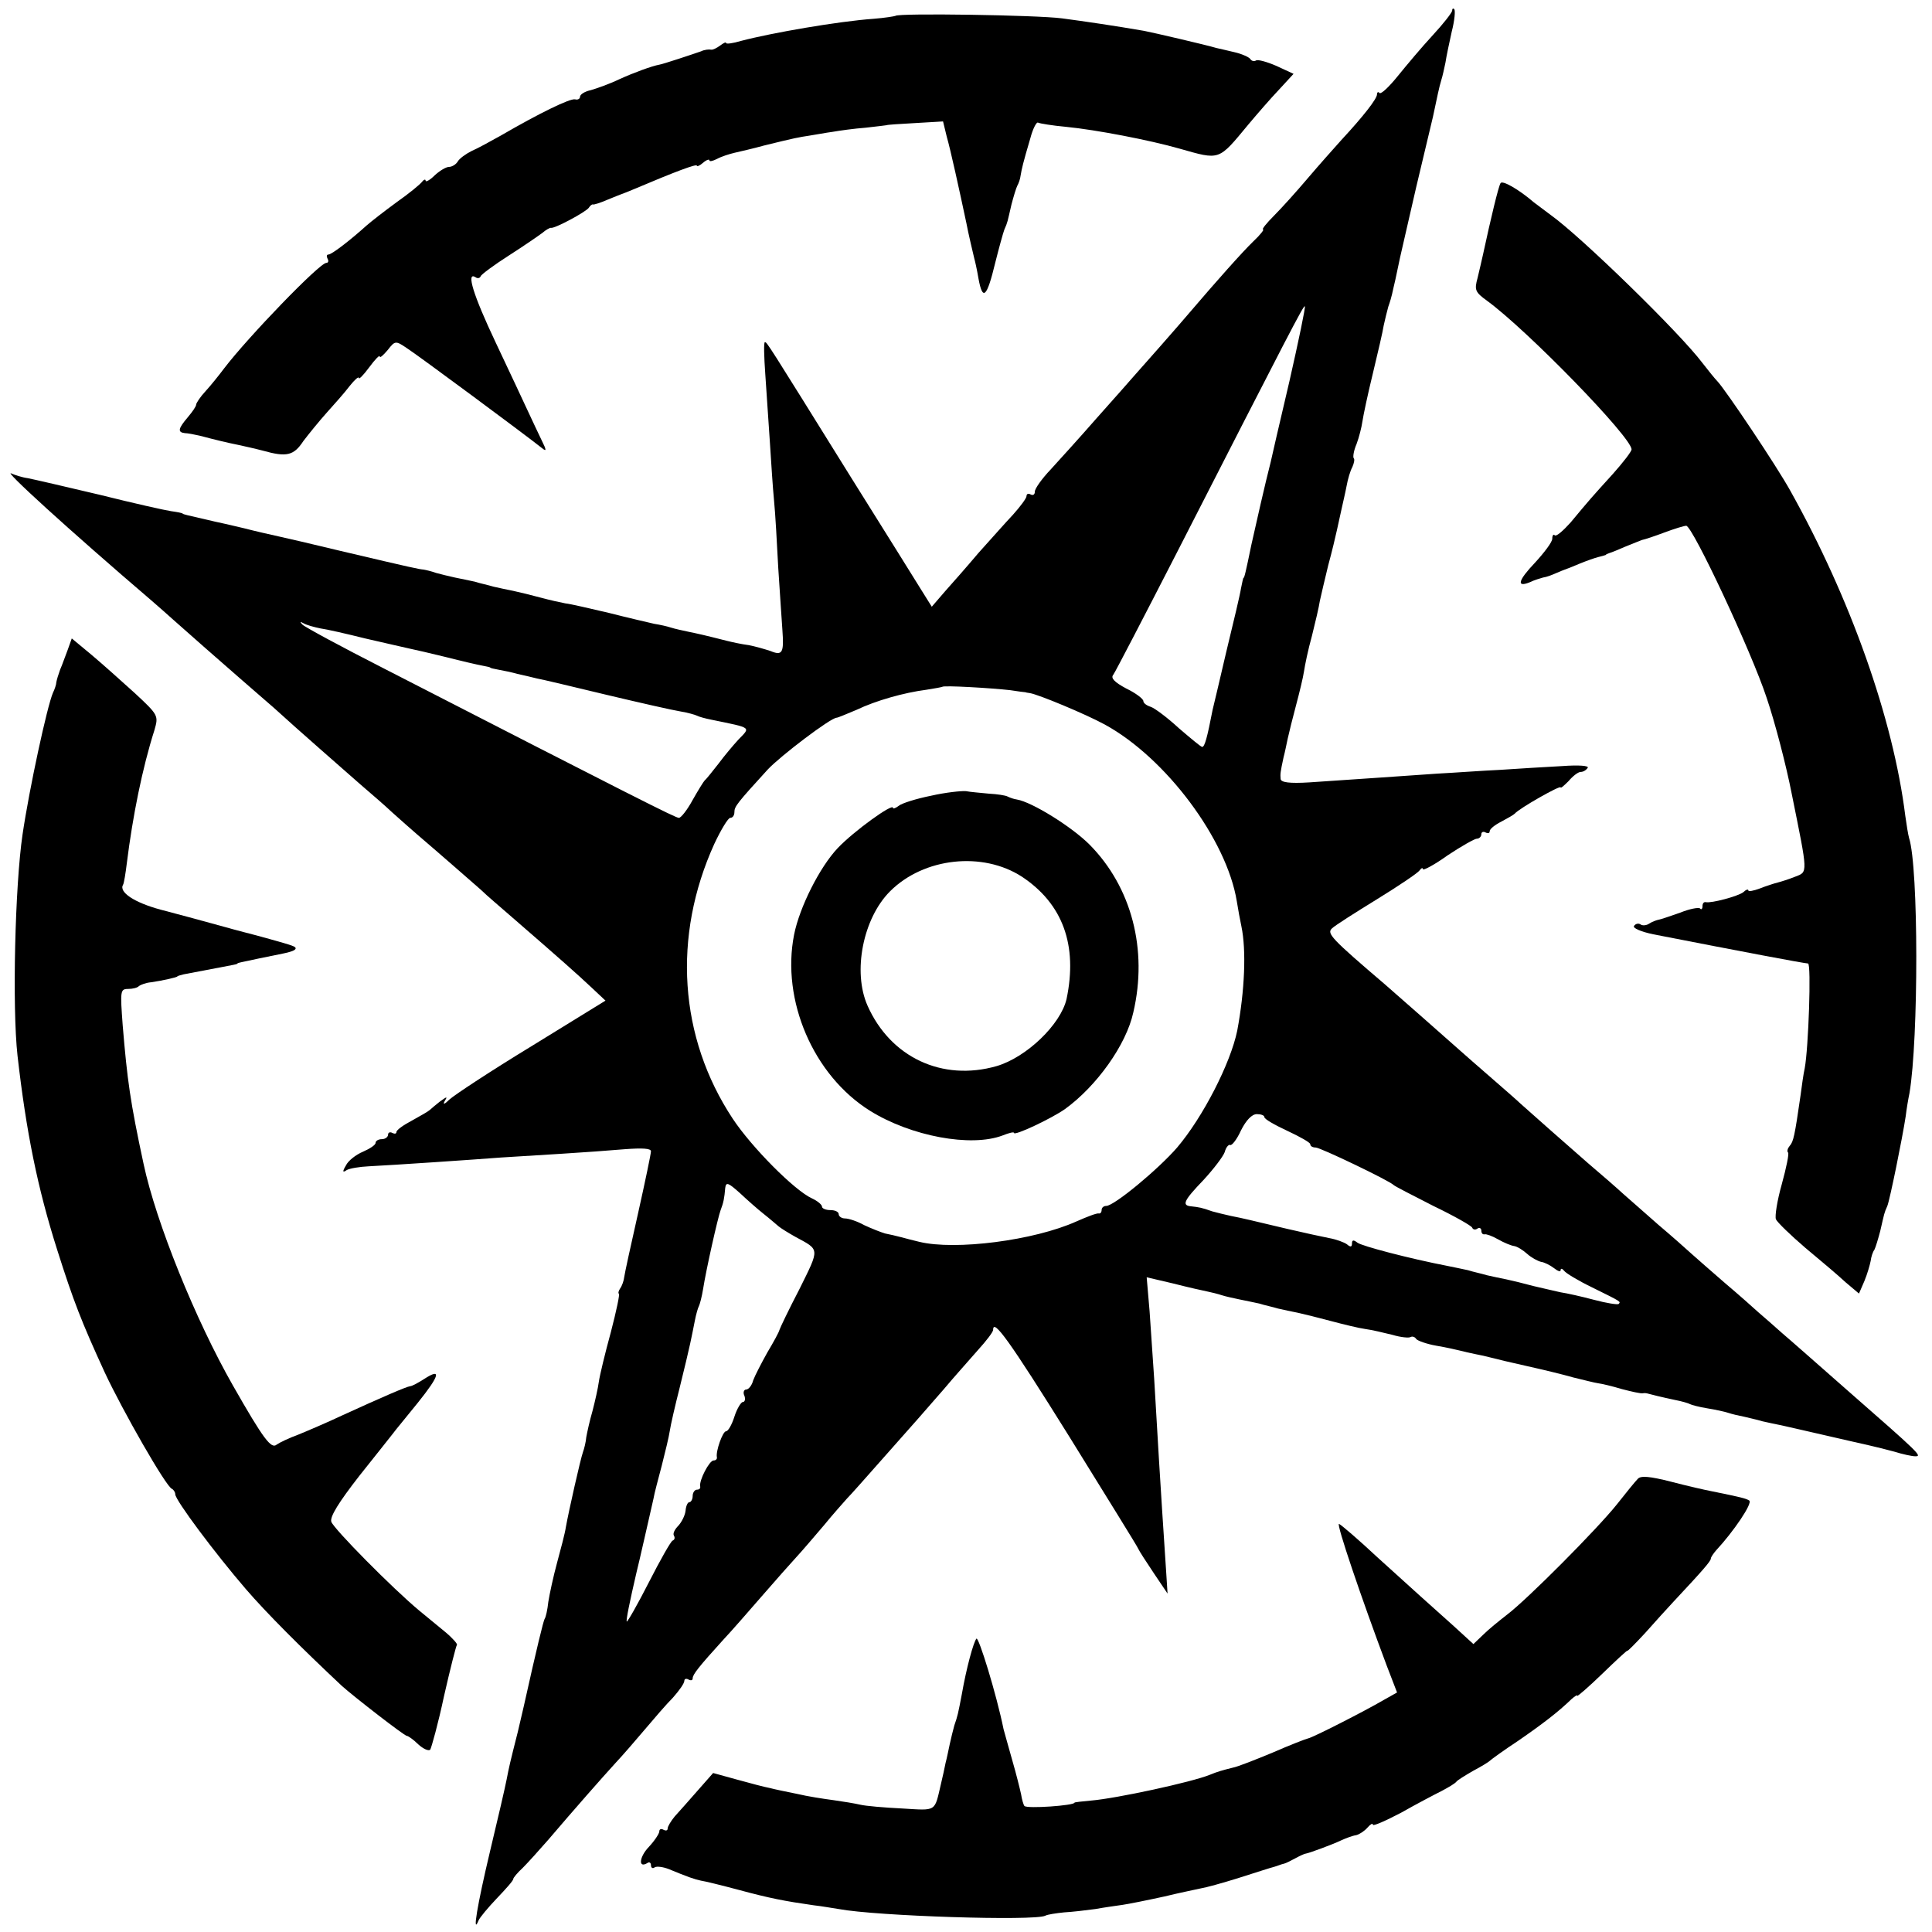
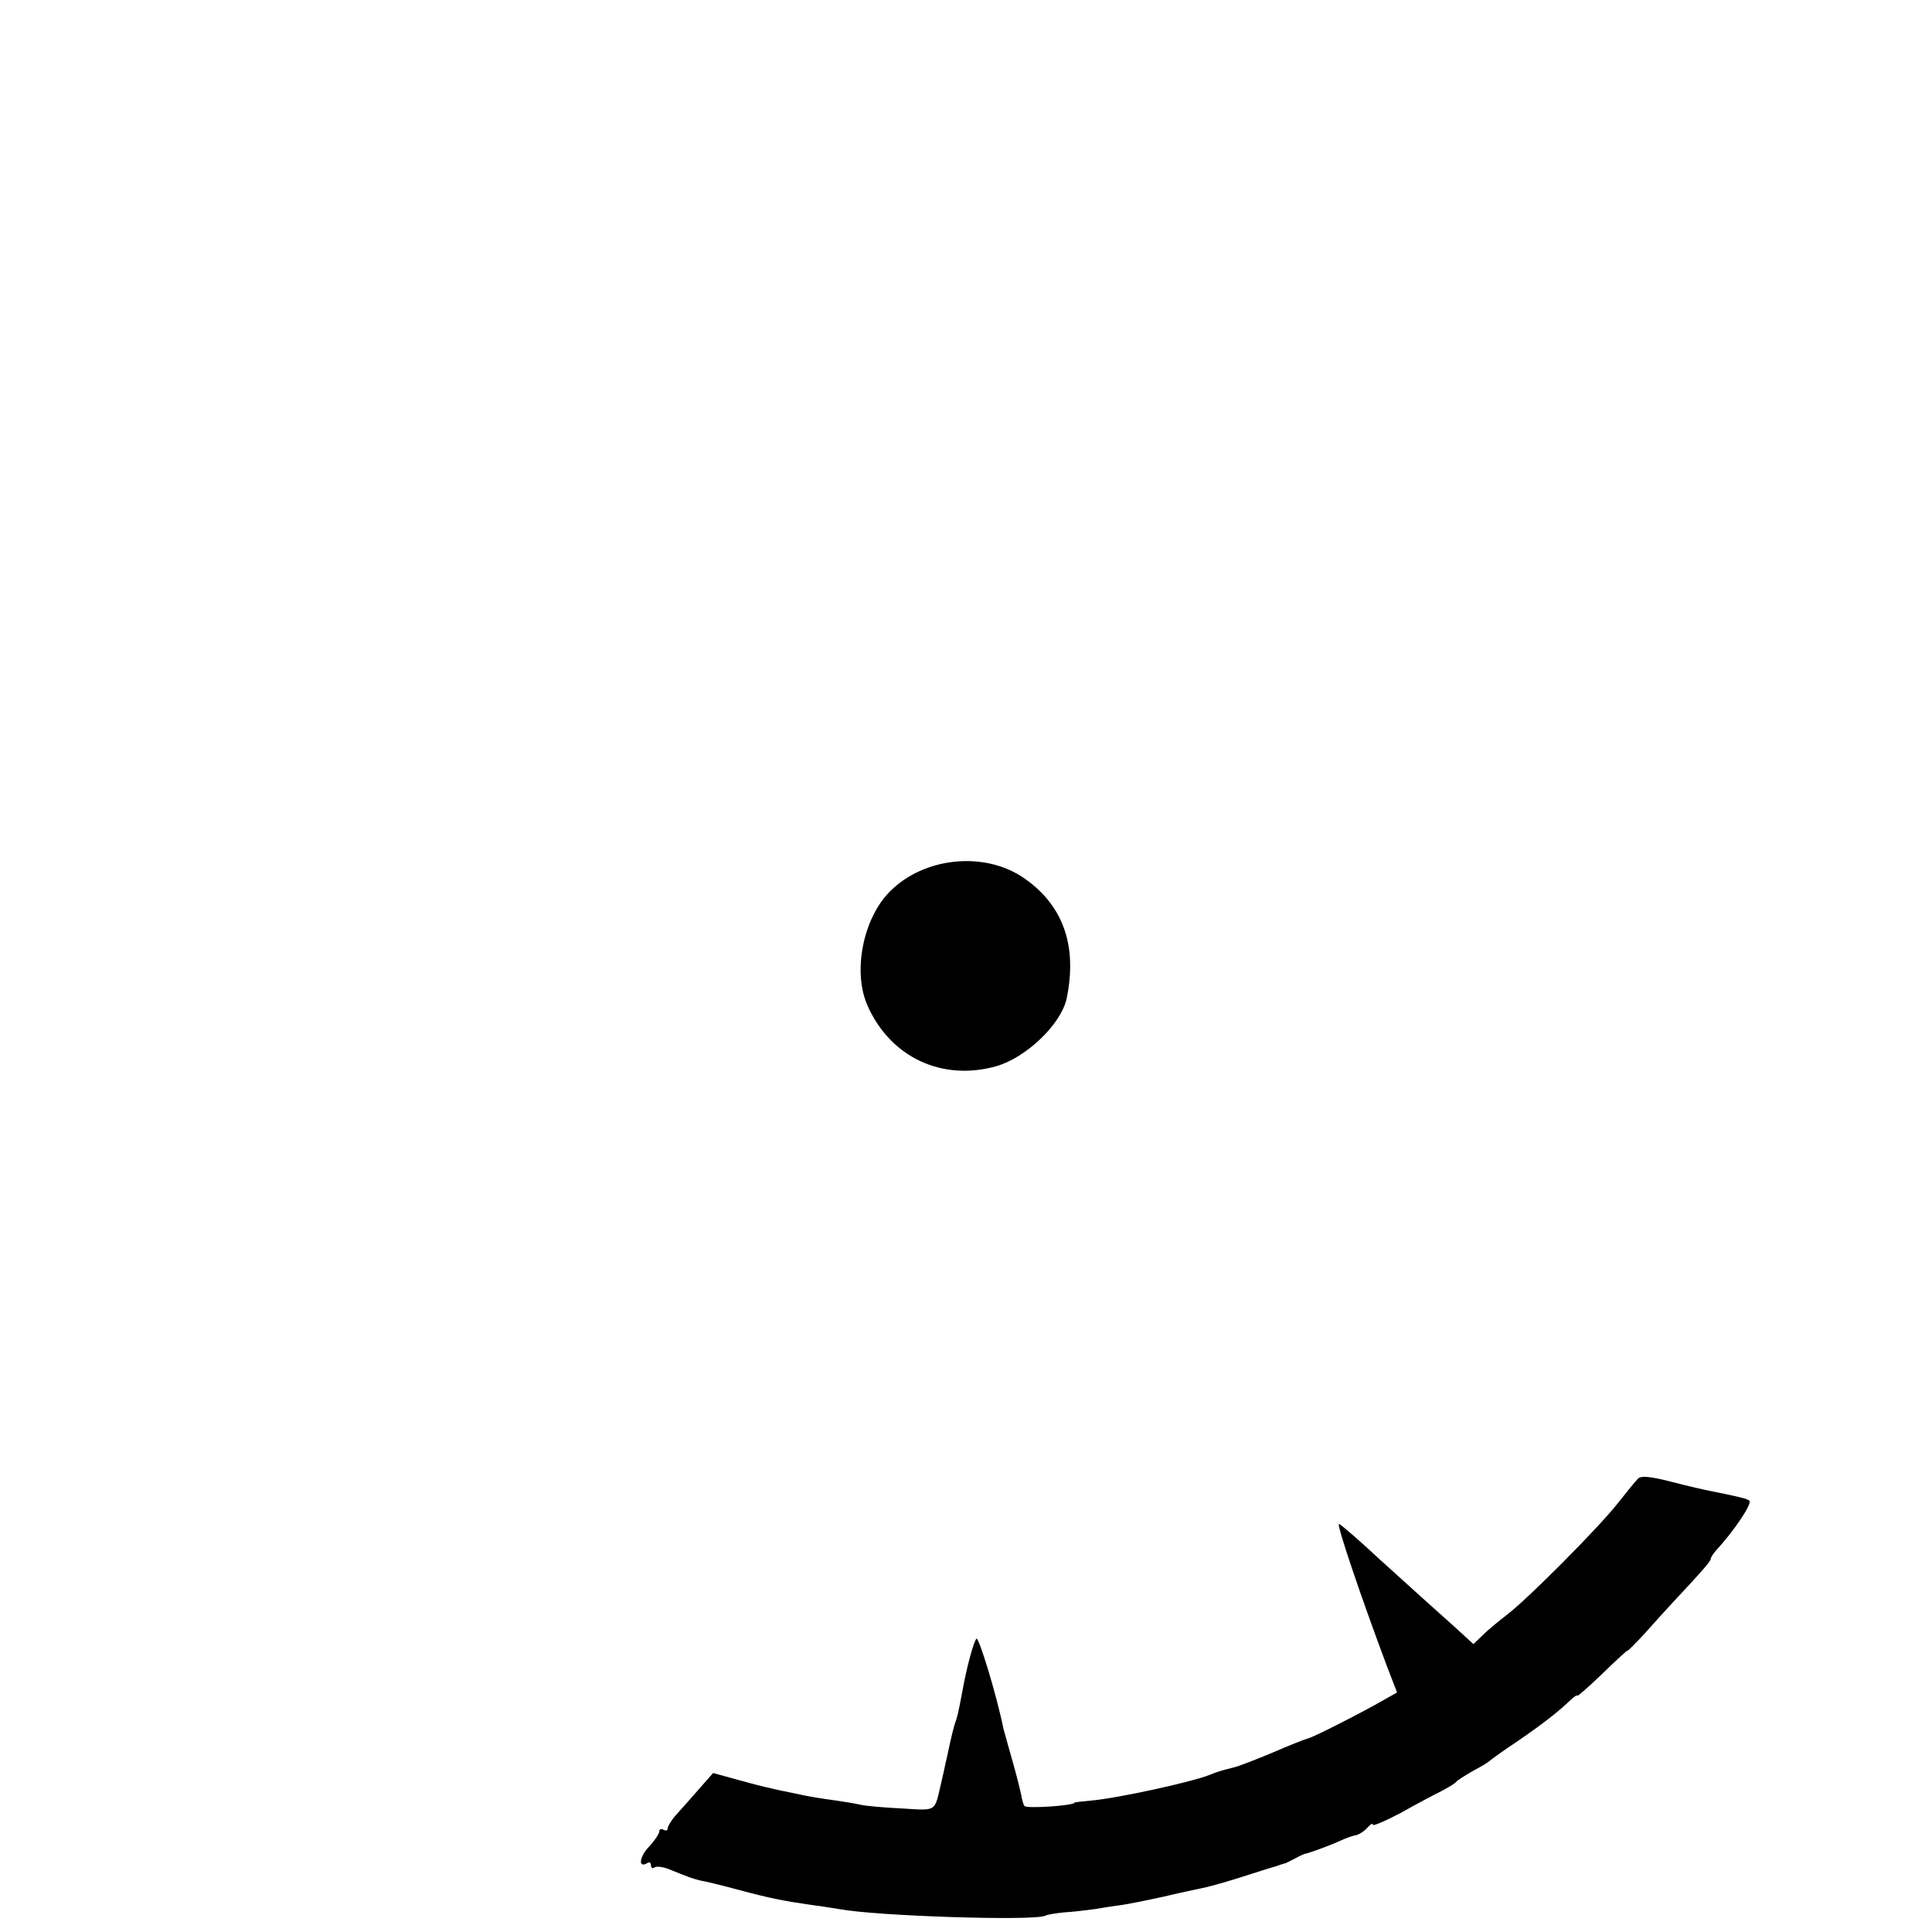
<svg xmlns="http://www.w3.org/2000/svg" version="1.0" width="463pt" height="463pt" viewBox="0 0 463 463" preserveAspectRatio="xMidYMid meet">
  <g transform="translate(0,463) scale(0.1,-0.1)" fill="#000000" stroke="none">
-     <path d="M3480 4604 c-1 -5 -21 -31 -47 -59 -25 -27 -62 -71 -83 -97 -21 -26 -40 -44 -44 -41 -3 4 -6 2 -6 -3 0 -11 -34 -54 -85 -109 -16 -18 -52 -58 -80 -91 -27 -32 -64 -73 -82 -91 -18 -18 -30 -33 -26 -33 3 0 -7 -13 -23 -28 -26 -25 -90 -97 -154 -172 -21 -25 -116 -133 -135 -154 -5 -6 -44 -50 -85 -96 -41 -47 -92 -103 -112 -125 -21 -22 -38 -46 -38 -53 0 -7 -4 -10 -10 -7 -5 3 -10 2 -10 -4 0 -5 -15 -25 -32 -44 -18 -19 -55 -61 -83 -92 -27 -32 -64 -74 -81 -93 l-31 -36 -25 40 c-13 21 -89 143 -168 269 -204 328 -202 325 -207 325 -3 0 -2 -35 1 -77 3 -43 8 -116 11 -163 3 -47 7 -110 10 -140 3 -30 7 -102 10 -160 4 -58 8 -125 10 -150 4 -55 0 -62 -29 -50 -12 4 -36 11 -52 14 -16 2 -39 7 -51 10 -55 14 -69 17 -93 22 -14 3 -33 7 -42 10 -9 3 -27 7 -40 9 -13 3 -61 14 -108 26 -47 11 -94 22 -105 23 -11 2 -38 8 -60 14 -22 6 -51 13 -65 16 -14 3 -35 7 -47 10 -13 4 -33 8 -45 12 -13 3 -34 7 -48 10 -14 3 -34 8 -45 11 -11 4 -24 7 -30 8 -11 1 -22 3 -200 45 -66 16 -131 31 -145 34 -23 5 -62 14 -85 20 -5 1 -37 9 -70 16 -74 17 -74 17 -77 19 -2 2 -14 4 -28 6 -14 2 -90 19 -170 39 -80 19 -158 37 -173 40 -15 2 -32 8 -39 11 -26 14 136 -134 336 -305 16 -14 39 -34 51 -45 53 -47 95 -84 165 -145 41 -36 80 -69 86 -75 38 -35 166 -147 199 -176 22 -19 56 -48 75 -66 19 -17 46 -41 60 -53 55 -47 128 -111 152 -132 13 -13 51 -45 83 -73 105 -91 149 -130 183 -162 l33 -31 -177 -109 c-97 -59 -185 -117 -197 -128 -11 -11 -16 -13 -12 -5 8 13 7 13 -11 0 -10 -8 -21 -17 -24 -20 -3 -3 -22 -14 -42 -25 -21 -11 -38 -23 -38 -28 0 -4 -4 -5 -10 -2 -5 3 -10 1 -10 -4 0 -6 -7 -11 -15 -11 -8 0 -15 -4 -15 -9 0 -5 -14 -14 -30 -21 -17 -7 -36 -22 -41 -33 -9 -15 -8 -18 2 -11 7 4 31 8 53 9 60 3 252 16 316 21 30 2 96 6 145 9 50 3 118 8 153 11 41 3 62 2 62 -5 0 -6 -14 -73 -31 -149 -17 -75 -32 -144 -33 -152 -1 -9 -5 -21 -10 -28 -4 -6 -5 -12 -3 -12 3 0 -6 -42 -19 -92 -14 -51 -27 -105 -29 -120 -2 -15 -9 -46 -15 -69 -7 -24 -13 -52 -15 -63 -1 -12 -5 -28 -8 -36 -6 -17 -34 -141 -41 -180 -2 -14 -12 -52 -21 -85 -9 -33 -18 -75 -21 -94 -2 -19 -6 -37 -9 -41 -3 -6 -18 -66 -50 -210 -2 -8 -8 -35 -14 -60 -19 -75 -21 -84 -27 -115 -3 -16 -21 -94 -40 -173 -30 -126 -43 -203 -27 -164 3 7 23 31 44 53 21 22 39 42 39 46 0 3 10 15 23 27 12 12 39 42 60 66 64 75 130 150 162 185 17 18 48 54 70 80 22 26 52 61 68 77 15 17 27 34 27 40 0 5 5 6 10 3 6 -3 10 -2 10 3 0 9 14 27 73 92 18 19 59 66 92 104 33 38 71 81 84 95 13 14 42 48 65 75 22 27 48 56 56 65 9 9 47 52 85 95 39 44 77 87 85 96 8 9 36 41 62 71 25 30 63 72 82 94 20 22 36 43 36 48 0 28 38 -24 182 -255 89 -144 165 -266 166 -270 2 -5 19 -31 37 -58 l33 -49 -3 47 c-15 225 -22 346 -29 467 -3 44 -8 117 -11 162 l-7 82 64 -15 c35 -9 71 -17 81 -19 10 -2 26 -6 35 -9 9 -3 28 -7 42 -10 14 -3 35 -7 48 -10 12 -4 32 -8 45 -12 12 -3 33 -7 47 -10 14 -3 50 -12 80 -20 30 -8 67 -17 82 -19 16 -2 44 -9 65 -14 20 -6 40 -8 44 -5 4 2 10 0 13 -5 3 -4 25 -12 48 -16 24 -4 50 -10 58 -12 8 -2 24 -6 35 -8 11 -2 29 -6 40 -9 11 -3 49 -12 85 -20 36 -8 86 -20 110 -27 25 -6 52 -13 60 -14 8 -1 34 -7 57 -14 23 -6 45 -11 50 -10 4 1 10 0 13 -1 7 -2 31 -8 64 -15 16 -3 33 -8 36 -10 4 -2 22 -7 41 -10 19 -3 42 -8 51 -11 9 -3 26 -7 37 -9 12 -3 31 -7 44 -11 12 -3 33 -7 47 -10 14 -3 61 -14 105 -24 44 -10 91 -21 105 -24 14 -3 41 -10 60 -15 19 -6 42 -11 50 -11 17 0 11 6 -165 160 -66 58 -135 119 -154 135 -19 17 -44 39 -57 50 -12 11 -48 43 -80 70 -32 28 -68 59 -80 70 -12 11 -48 43 -80 70 -32 28 -69 61 -83 73 -14 13 -53 47 -86 75 -54 47 -133 117 -161 142 -6 6 -37 33 -68 60 -32 28 -68 59 -80 70 -29 26 -144 127 -176 155 -130 111 -141 123 -128 135 7 7 56 38 108 70 52 32 98 63 102 69 4 6 8 7 8 3 0 -4 27 10 59 33 33 22 65 40 70 40 6 0 11 5 11 11 0 5 5 7 10 4 6 -3 10 -2 10 3 0 5 12 15 28 23 15 8 29 16 32 19 11 13 110 69 110 63 0 -3 8 4 19 15 10 12 23 22 29 22 6 0 13 4 17 10 3 5 -21 7 -62 4 -37 -2 -104 -6 -148 -9 -44 -2 -111 -7 -150 -9 -72 -5 -187 -13 -307 -21 -48 -3 -68 0 -69 8 -1 12 -1 15 7 52 3 11 7 31 10 45 3 14 12 50 20 80 8 30 17 67 19 81 2 14 10 53 19 85 8 32 17 70 19 84 3 14 12 52 20 85 9 33 18 71 21 85 3 14 8 36 11 50 3 14 9 39 12 55 3 17 9 37 14 46 4 9 6 19 3 21 -2 3 0 18 7 34 6 16 12 40 14 54 2 14 13 66 25 115 12 50 24 101 26 115 3 14 8 34 11 45 4 11 8 25 9 30 1 6 5 21 8 35 3 14 8 37 11 52 3 14 21 91 39 170 19 79 37 155 40 168 10 47 15 72 20 88 3 9 7 28 10 42 2 14 9 47 15 74 7 27 9 51 6 54 -3 3 -5 1 -5 -4z m-390 -888 c-23 -97 -43 -185 -45 -194 -12 -46 -36 -152 -46 -197 -14 -68 -17 -80 -19 -80 -1 0 -3 -11 -6 -25 -2 -14 -18 -81 -35 -151 -16 -69 -31 -132 -33 -140 -13 -67 -19 -89 -25 -89 -3 0 -28 21 -56 45 -27 25 -58 48 -67 51 -10 3 -18 9 -18 14 0 5 -18 19 -41 30 -28 15 -38 25 -31 33 5 7 73 138 152 292 271 530 304 594 307 591 2 -2 -15 -83 -37 -180z m-2322 -592 c15 -2 63 -13 107 -24 44 -10 91 -21 105 -24 14 -3 54 -12 90 -21 35 -9 74 -18 85 -20 11 -2 20 -4 20 -5 0 -1 9 -3 20 -5 11 -2 31 -6 45 -10 14 -3 35 -8 47 -11 12 -2 87 -20 166 -39 80 -19 159 -37 178 -40 18 -3 35 -8 39 -10 3 -2 20 -7 36 -10 97 -20 93 -17 64 -47 -12 -13 -34 -39 -48 -58 -15 -19 -29 -37 -33 -40 -3 -3 -16 -24 -29 -47 -13 -24 -28 -43 -33 -43 -8 0 -101 47 -707 358 -102 52 -189 99 -195 105 -7 7 -6 8 3 3 7 -4 25 -9 40 -12z m1653 -148 c19 -3 35 -5 37 -5 1 -1 5 -1 10 -2 20 -3 133 -50 179 -75 147 -80 293 -276 317 -424 3 -19 8 -46 11 -60 12 -57 8 -154 -10 -250 -16 -78 -82 -207 -144 -280 -45 -52 -151 -140 -170 -140 -6 0 -11 -4 -11 -10 0 -5 -3 -9 -7 -8 -5 1 -28 -8 -53 -19 -102 -46 -291 -70 -377 -49 -13 3 -32 8 -43 11 -11 3 -29 7 -39 9 -10 3 -33 12 -50 20 -16 9 -37 16 -46 16 -8 0 -15 5 -15 10 0 6 -9 10 -20 10 -11 0 -20 4 -20 8 0 5 -11 14 -24 20 -42 19 -145 123 -190 191 -129 195 -145 437 -44 659 16 34 33 62 38 62 6 0 10 6 10 14 0 13 6 21 80 102 31 33 151 124 165 124 3 0 24 9 48 19 46 22 113 41 167 48 19 3 36 6 38 7 3 4 119 -3 163 -8z m609 -1023 c0 -5 25 -19 55 -33 30 -14 55 -28 55 -32 0 -5 6 -8 13 -8 11 0 176 -79 187 -90 3 -3 46 -25 95 -50 50 -24 92 -48 93 -52 2 -5 8 -6 13 -2 5 3 9 0 9 -5 0 -6 3 -10 8 -9 4 1 18 -4 32 -12 14 -8 31 -15 38 -16 8 -1 22 -10 32 -19 10 -9 25 -17 33 -19 8 -1 22 -8 31 -15 9 -7 16 -10 16 -5 0 5 4 4 8 -1 4 -6 34 -24 67 -40 73 -36 69 -34 64 -40 -3 -2 -29 2 -59 10 -30 8 -66 16 -80 18 -14 3 -43 10 -65 15 -22 6 -51 13 -65 16 -14 3 -35 7 -47 10 -13 4 -33 8 -45 12 -13 3 -34 7 -48 10 -93 18 -207 48 -217 56 -9 7 -13 7 -13 -2 0 -9 -4 -9 -12 -2 -7 5 -26 12 -43 15 -16 3 -61 13 -100 22 -89 21 -104 25 -135 31 -14 3 -34 8 -45 11 -25 9 -32 10 -50 12 -24 2 -18 14 29 63 24 26 47 56 51 67 3 12 10 19 13 17 4 -2 16 13 26 35 12 24 26 39 38 39 10 0 18 -3 18 -7z m-1200 -232 c14 -11 30 -25 36 -30 6 -5 24 -16 40 -25 59 -32 59 -26 10 -125 -26 -50 -47 -94 -48 -98 -1 -5 -14 -29 -29 -54 -14 -25 -30 -56 -34 -67 -3 -12 -11 -22 -17 -22 -5 0 -8 -7 -4 -15 3 -8 1 -15 -4 -15 -4 0 -14 -16 -20 -35 -6 -19 -15 -35 -20 -35 -8 0 -25 -48 -22 -62 1 -5 -3 -8 -8 -8 -10 0 -35 -48 -32 -62 1 -5 -2 -8 -8 -8 -5 0 -10 -7 -10 -15 0 -8 -4 -15 -8 -15 -4 0 -8 -9 -9 -20 -1 -11 -9 -27 -17 -36 -9 -9 -14 -19 -11 -24 3 -5 2 -10 -3 -12 -4 -1 -30 -47 -57 -100 -27 -53 -51 -95 -53 -94 -2 3 7 47 23 116 6 23 35 152 41 178 2 13 12 49 20 80 8 32 17 68 19 82 2 14 13 62 24 105 11 44 22 91 25 105 3 14 8 38 11 54 3 16 8 33 10 36 2 4 7 22 10 41 7 45 35 170 42 189 7 18 9 29 11 53 2 15 7 13 35 -12 17 -16 43 -39 57 -50z" />
-     <path d="M2231 2723 c-35 -7 -70 -18 -77 -24 -8 -6 -14 -8 -14 -5 0 12 -94 -56 -132 -96 -43 -45 -92 -142 -105 -208 -31 -157 46 -337 182 -422 98 -61 242 -88 318 -59 15 6 27 9 27 6 0 -8 89 34 122 57 76 55 147 154 164 232 35 150 -4 300 -105 402 -43 43 -138 102 -174 108 -7 1 -16 4 -22 7 -5 3 -26 6 -45 7 -20 2 -45 4 -55 6 -11 1 -49 -3 -84 -11z m218 -194 c98 -65 134 -164 107 -293 -14 -61 -96 -140 -168 -161 -130 -37 -254 21 -309 145 -36 81 -11 209 54 274 81 81 222 96 316 35z" />
-     <path d="M2146 4592 c-2 -1 -26 -5 -52 -7 -85 -6 -246 -34 -318 -53 -20 -6 -36 -8 -36 -5 0 3 -6 0 -14 -6 -8 -6 -18 -11 -22 -10 -5 1 -16 0 -24 -4 -17 -6 -92 -31 -100 -32 -17 -3 -61 -19 -96 -35 -23 -11 -54 -22 -68 -26 -14 -3 -26 -10 -26 -16 0 -5 -6 -8 -12 -6 -13 2 -85 -33 -178 -87 -25 -14 -56 -31 -70 -37 -14 -7 -29 -18 -33 -25 -4 -7 -14 -13 -21 -13 -7 0 -22 -9 -34 -20 -12 -12 -22 -17 -22 -13 0 4 -4 3 -8 -2 -4 -6 -32 -29 -62 -50 -30 -22 -62 -47 -71 -55 -40 -36 -84 -70 -92 -70 -4 0 -5 -4 -2 -10 3 -5 2 -10 -3 -10 -16 0 -187 -177 -245 -253 -12 -16 -32 -41 -44 -54 -13 -14 -23 -29 -23 -33 0 -4 -9 -17 -20 -30 -23 -27 -25 -36 -7 -38 6 0 22 -3 35 -6 42 -11 67 -17 92 -22 14 -3 41 -9 60 -14 57 -16 74 -12 97 23 13 17 38 48 56 68 18 20 43 48 55 64 12 15 22 24 22 19 0 -4 11 7 25 26 14 19 25 30 25 26 0 -5 8 2 19 15 18 23 19 23 47 4 25 -16 283 -207 323 -239 11 -9 11 -5 -1 19 -8 17 -23 48 -33 70 -10 22 -45 96 -77 164 -54 114 -71 170 -49 157 5 -4 11 -3 13 2 1 4 32 27 68 50 36 23 72 48 80 54 8 7 17 12 20 12 8 -3 84 38 91 48 3 5 8 9 10 8 2 -1 18 4 34 11 17 7 32 13 35 14 3 1 16 6 30 12 99 42 150 61 150 56 0 -3 7 0 15 7 8 7 15 9 15 6 0 -4 8 -2 18 3 11 6 30 12 43 15 13 3 44 10 69 17 77 19 84 20 110 24 14 2 39 7 55 9 17 3 53 8 80 10 28 3 50 6 50 6 0 1 30 3 67 5 l68 4 9 -37 c9 -31 30 -127 47 -207 4 -22 17 -77 19 -85 1 -3 6 -24 10 -48 10 -54 20 -45 40 38 9 36 19 72 22 80 8 18 7 17 17 60 5 19 11 39 14 45 3 5 7 16 8 25 3 17 5 27 23 88 6 23 15 41 19 38 4 -2 34 -7 67 -10 72 -7 201 -32 271 -52 99 -28 93 -30 166 58 21 25 53 62 73 83 l35 38 -41 19 c-23 10 -45 16 -49 13 -5 -3 -11 -1 -14 4 -3 4 -20 12 -38 16 -18 4 -37 9 -43 10 -23 7 -152 37 -173 41 -69 12 -144 23 -197 30 -61 8 -393 13 -399 6z" />
-     <path d="M3596 4191 c-5 -8 -23 -83 -42 -171 -3 -14 -9 -39 -13 -56 -8 -29 -6 -34 23 -55 97 -71 346 -327 346 -356 0 -5 -20 -31 -45 -59 -50 -55 -57 -63 -101 -116 -18 -20 -34 -34 -38 -31 -3 4 -6 0 -6 -8 0 -8 -19 -33 -41 -57 -41 -43 -46 -61 -12 -47 10 5 24 9 31 11 8 1 21 6 30 10 9 4 19 8 22 9 3 1 19 7 35 14 17 7 37 14 45 16 8 2 16 4 18 5 1 2 5 3 10 5 4 1 21 8 37 15 17 7 35 14 40 16 6 1 30 9 54 18 24 9 47 16 52 16 15 0 157 -303 193 -413 20 -59 47 -163 60 -230 39 -193 39 -186 8 -198 -15 -6 -34 -12 -42 -14 -8 -2 -27 -8 -42 -14 -16 -6 -28 -8 -28 -5 0 4 -6 2 -12 -4 -13 -10 -77 -27 -90 -24 -5 1 -8 -3 -8 -10 0 -6 -3 -9 -6 -5 -3 3 -25 -1 -47 -10 -23 -8 -46 -16 -52 -17 -5 -1 -16 -5 -22 -9 -7 -5 -17 -6 -22 -2 -5 3 -12 1 -15 -4 -4 -5 17 -14 46 -20 215 -42 358 -69 371 -70 8 -1 1 -203 -8 -251 -3 -13 -7 -42 -10 -65 -14 -97 -17 -111 -26 -121 -5 -6 -7 -13 -4 -16 3 -2 -4 -36 -15 -76 -11 -39 -17 -77 -14 -84 3 -7 35 -38 70 -68 36 -30 80 -67 97 -83 l32 -27 13 30 c7 17 13 38 15 48 1 9 5 22 9 27 3 6 9 26 14 45 10 43 9 42 17 60 6 15 36 162 44 215 2 17 6 41 9 55 22 130 22 542 -1 612 -2 7 -6 31 -9 53 -29 233 -132 522 -275 778 -33 60 -156 243 -175 263 -6 6 -22 26 -36 44 -54 72 -291 303 -364 355 -15 11 -33 25 -40 30 -36 31 -76 54 -80 46z" />
-     <path d="M162 3072 c-6 -15 -13 -36 -18 -47 -4 -11 -8 -24 -9 -30 0 -5 -4 -17 -8 -25 -14 -32 -57 -231 -73 -340 -18 -122 -25 -413 -12 -530 21 -184 48 -317 95 -465 39 -123 58 -172 114 -294 43 -92 147 -274 161 -279 4 -2 8 -8 8 -13 0 -14 95 -141 169 -227 50 -58 132 -140 230 -232 29 -26 150 -120 156 -120 3 0 16 -9 27 -20 12 -11 25 -17 29 -13 3 5 19 62 33 128 15 66 29 121 31 123 2 2 -10 16 -28 31 -17 14 -45 37 -62 51 -65 54 -205 196 -211 213 -4 12 18 47 67 110 40 50 77 97 81 102 4 6 31 38 59 73 53 66 58 85 15 57 -14 -9 -29 -17 -33 -17 -9 -1 -69 -27 -163 -70 -36 -17 -83 -37 -105 -46 -22 -8 -45 -19 -52 -24 -13 -11 -31 12 -105 142 -89 156 -184 390 -214 531 -32 149 -39 200 -50 332 -6 82 -6 87 13 87 11 0 23 3 26 7 4 3 17 8 29 9 28 4 63 12 63 14 0 1 7 3 15 5 27 5 84 16 105 20 11 2 21 4 23 5 1 2 5 3 10 4 9 2 70 15 101 21 30 6 38 13 20 19 -13 5 -90 26 -114 32 -5 1 -37 10 -70 19 -33 9 -91 25 -130 35 -63 17 -101 42 -90 60 2 3 6 27 9 52 14 112 37 227 66 318 10 35 10 36 -47 89 -32 29 -79 71 -104 92 l-47 39 -10 -28z" />
+     <path d="M2231 2723 z m218 -194 c98 -65 134 -164 107 -293 -14 -61 -96 -140 -168 -161 -130 -37 -254 21 -309 145 -36 81 -11 209 54 274 81 81 222 96 316 35z" />
    <path d="M3925 1086 c-6 -6 -28 -33 -50 -61 -47 -59 -216 -229 -264 -265 -18 -14 -44 -35 -56 -47 l-24 -23 -47 43 c-66 59 -85 76 -182 164 -46 43 -88 79 -93 81 -8 3 54 -179 114 -339 l25 -65 -32 -18 c-48 -28 -170 -90 -181 -92 -5 -1 -44 -16 -85 -34 -41 -17 -84 -34 -95 -36 -28 -7 -38 -10 -55 -17 -44 -18 -225 -57 -285 -62 -22 -2 -40 -4 -40 -5 0 -7 -114 -15 -120 -8 -2 2 -6 15 -8 28 -3 14 -12 50 -21 81 -9 31 -18 65 -21 75 -17 84 -60 223 -65 217 -7 -8 -24 -70 -35 -133 -9 -47 -10 -52 -18 -75 -3 -11 -8 -31 -11 -45 -3 -14 -7 -34 -10 -45 -2 -11 -7 -33 -11 -50 -16 -68 -9 -64 -93 -59 -42 2 -88 6 -100 9 -13 3 -43 8 -65 11 -23 3 -62 9 -87 15 -25 5 -54 11 -65 14 -11 2 -46 11 -78 20 l-58 16 -37 -42 c-20 -23 -45 -51 -55 -62 -9 -11 -17 -24 -17 -29 0 -5 -4 -6 -10 -3 -5 3 -10 2 -10 -4 0 -5 -11 -22 -25 -37 -23 -24 -26 -52 -4 -39 5 4 9 1 9 -5 0 -6 4 -9 9 -5 5 3 20 1 33 -4 46 -19 63 -25 78 -28 8 -1 49 -11 90 -22 74 -20 110 -27 180 -37 19 -2 46 -7 60 -9 90 -17 469 -29 495 -16 5 3 26 6 45 8 19 1 53 5 75 8 22 4 51 8 65 10 14 2 59 11 100 20 41 10 82 18 90 20 8 1 49 12 90 25 41 13 78 25 83 26 4 1 9 3 12 4 3 1 8 3 13 4 4 1 16 7 27 13 11 6 22 11 25 11 7 1 62 21 85 32 11 5 27 11 35 12 8 2 20 10 27 18 7 8 13 12 13 7 0 -4 30 9 68 29 37 21 81 44 97 52 17 9 32 18 35 22 3 4 21 15 40 26 19 10 37 21 40 24 3 3 33 25 68 48 58 40 96 69 128 100 8 7 14 11 14 8 0 -2 27 21 60 53 33 32 60 57 60 55 0 -2 19 17 43 43 23 26 53 59 67 74 73 78 90 98 90 104 0 3 6 12 13 20 41 44 88 113 79 119 -8 5 -20 8 -89 22 -16 3 -60 13 -98 23 -51 13 -73 15 -80 7z" />
  </g>
</svg>